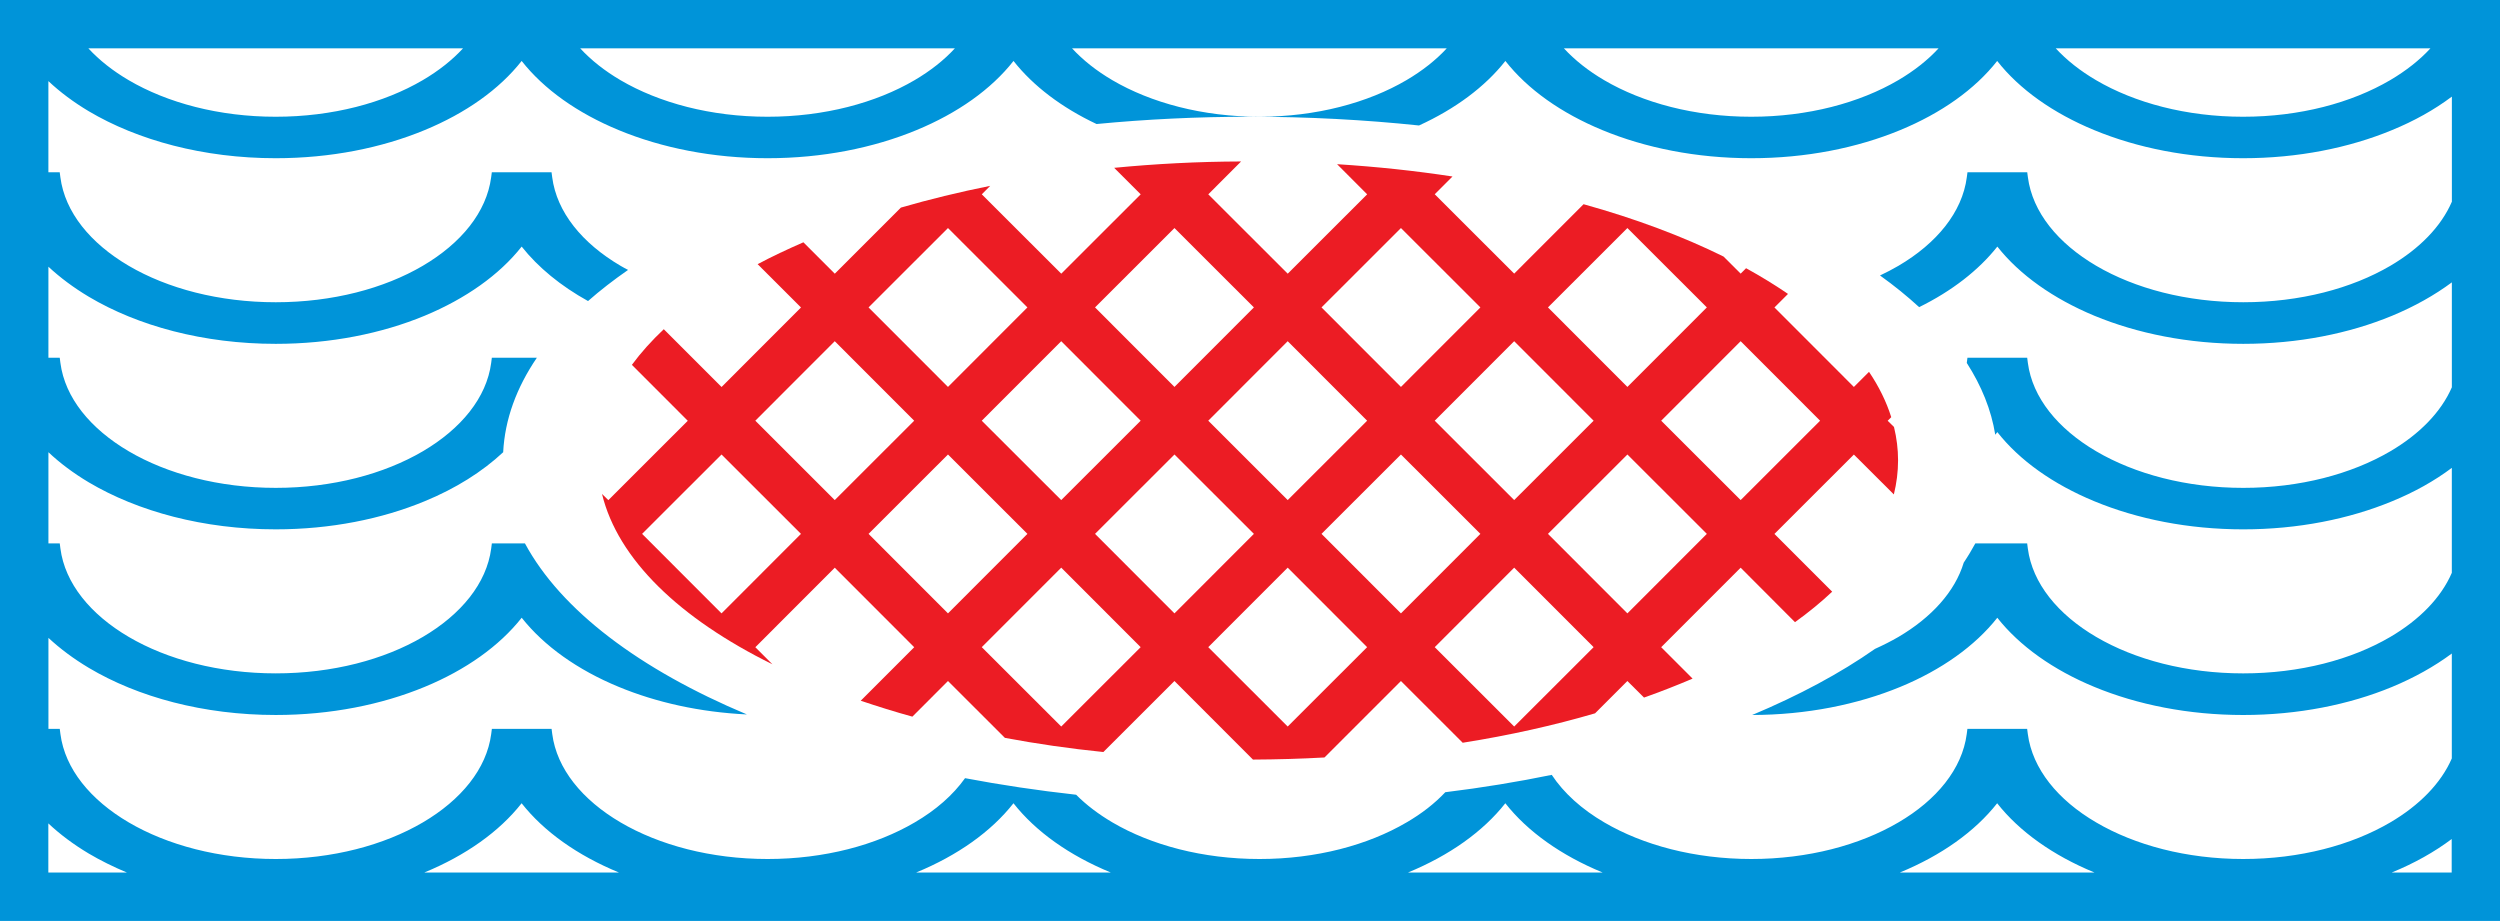
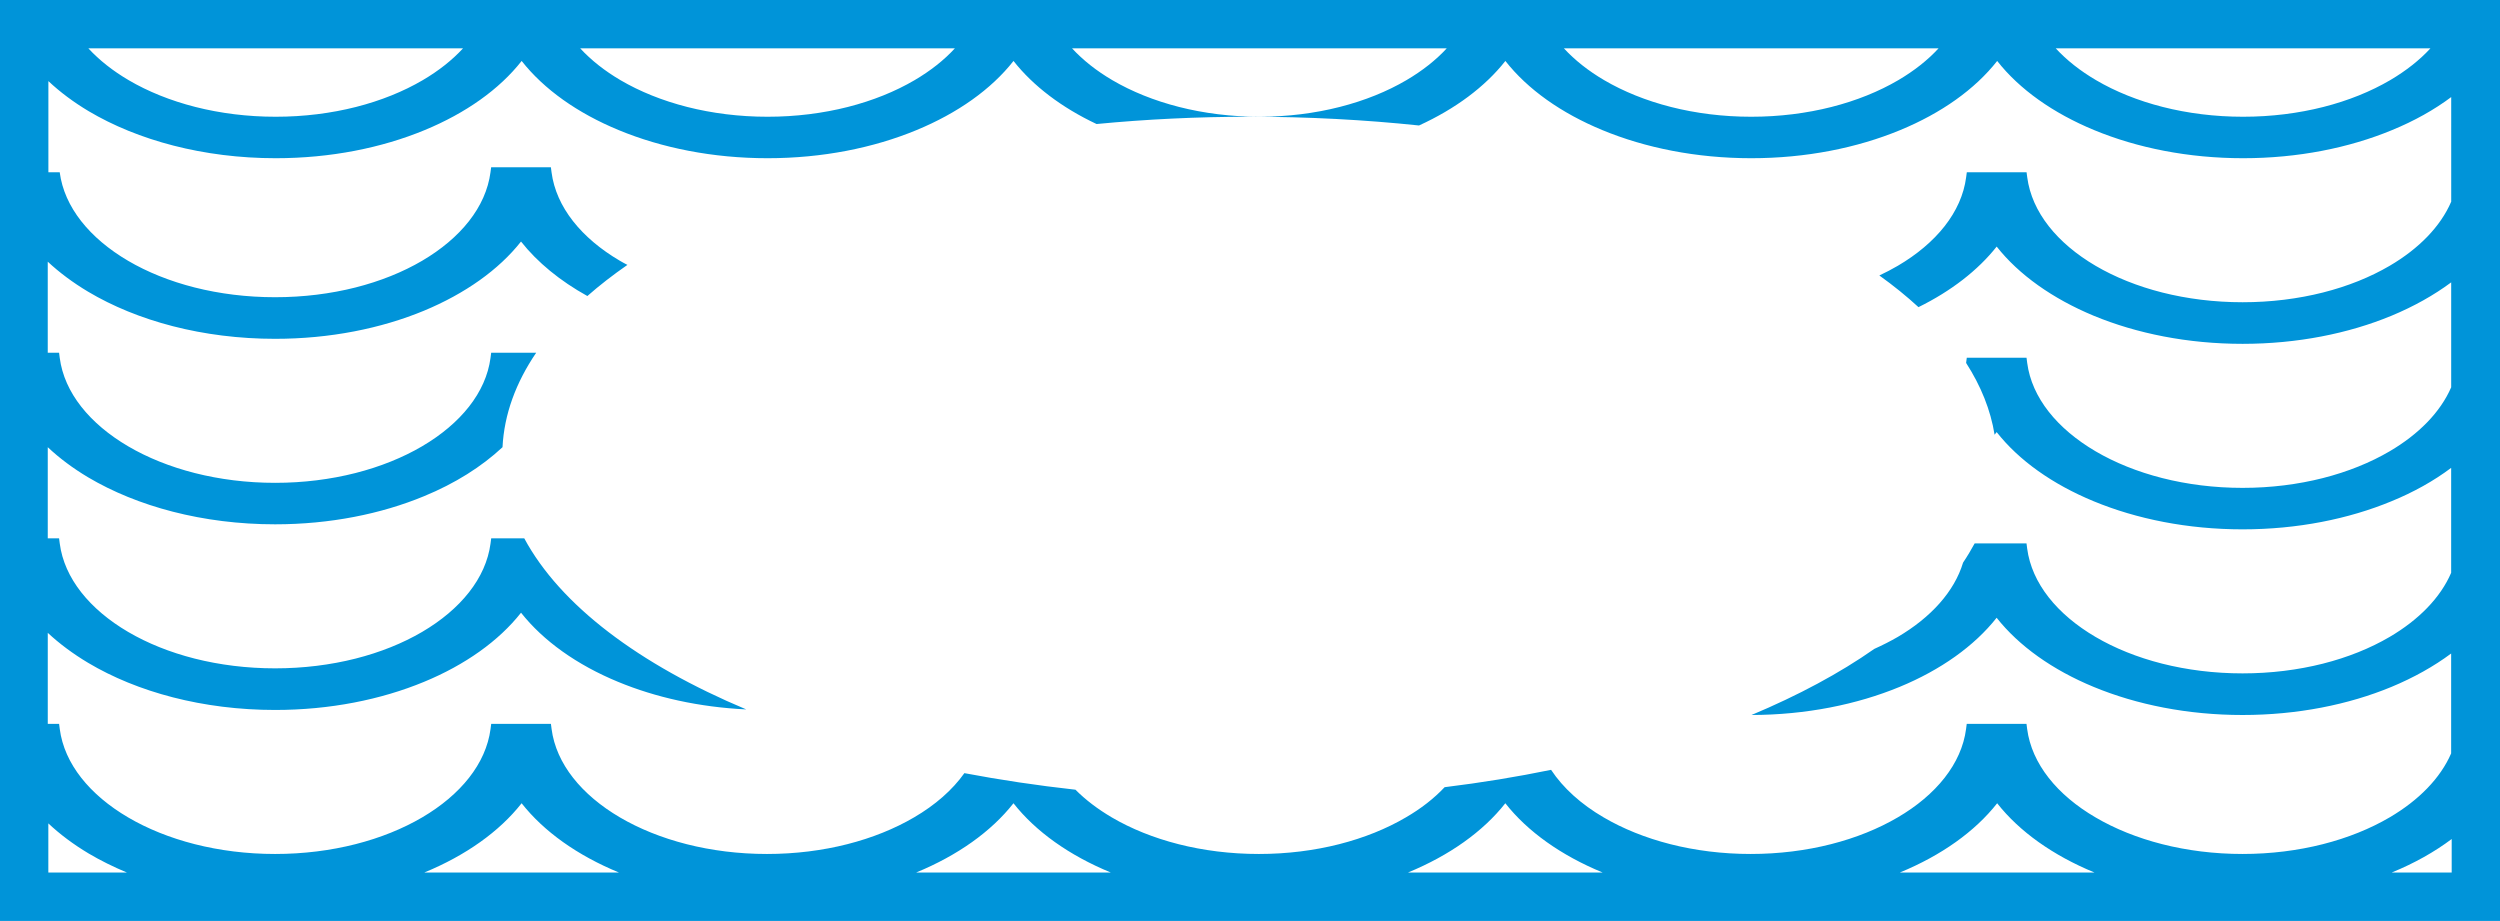
<svg xmlns="http://www.w3.org/2000/svg" version="1.1" id="Слой_1" x="0px" y="0px" width="203.412px" height="74.93px" viewBox="-7.922 9.457 203.412 74.93" enable-background="new -7.922 9.457 203.412 74.93" xml:space="preserve">
  <g>
-     <path fill="#0094D9" d="M-7.922,9.457H195.49v74.93H-7.922V9.457L-7.922,9.457z M191.559,17.327   c-1.407,1.057-3.043,1.973-4.859,2.717c-3.491,1.445-7.652,2.286-12.113,2.286s-8.619-0.841-12.113-2.286   c-3.344-1.38-6.086-3.32-7.896-5.628c-1.812,2.308-4.55,4.248-7.897,5.628c-3.491,1.445-7.652,2.286-12.112,2.286   c-4.459,0-8.62-0.841-12.11-2.286c-3.348-1.38-6.087-3.32-7.897-5.628c-1.652,2.103-4.078,3.903-7.027,5.251   c-4.417-0.464-9.018-0.712-13.746-0.712c-4.28,0-8.458,0.205-12.49,0.593c-2.83-1.336-5.156-3.094-6.757-5.132   c-1.811,2.308-4.552,4.248-7.897,5.628c-3.49,1.445-7.652,2.286-12.113,2.286c-4.46,0-8.619-0.841-12.11-2.286   c-3.348-1.38-6.086-3.32-7.9-5.628c-1.811,2.308-4.55,4.248-7.897,5.628c-3.49,1.445-7.652,2.286-12.112,2.286   c-5.874,0-11.226-1.456-15.221-3.827c-1.226-0.733-2.326-1.553-3.277-2.447v7.417h0.461h0.461l0.054,0.409   c0.369,2.836,2.439,5.369,5.561,7.202c3.14,1.844,7.345,2.965,11.962,2.965c4.622,0,8.822-1.121,11.964-2.965   c3.121-1.833,5.191-4.366,5.563-7.202l0.054-0.409h0.458h3.94h0.461l0.054,0.409c0.37,2.836,2.439,5.369,5.561,7.202   c0.2,0.119,0.404,0.227,0.612,0.335c-1.178,0.818-2.267,1.66-3.258,2.533c-2.218-1.229-4.06-2.738-5.399-4.432   c-1.811,2.297-4.55,4.237-7.897,5.628c-3.49,1.445-7.652,2.286-12.112,2.286c-5.874,0-11.226-1.456-15.221-3.838   c-1.226-0.733-2.326-1.553-3.277-2.438v7.407h0.461h0.461l0.054,0.421c0.369,2.824,2.439,5.357,5.561,7.19   c3.14,1.844,7.345,2.976,11.962,2.976c4.622,0,8.822-1.132,11.964-2.976c3.121-1.833,5.191-4.366,5.563-7.19l0.054-0.421h0.458   h3.205c-1.658,2.437-2.606,5.013-2.741,7.687c-1.695,1.585-3.87,2.955-6.391,3.989c-3.49,1.445-7.652,2.286-12.112,2.286   c-5.874,0-11.226-1.456-15.221-3.828c-1.226-0.732-2.326-1.552-3.277-2.447v7.418h0.461h0.461l0.054,0.42   c0.369,2.825,2.439,5.359,5.561,7.191c3.14,1.844,7.345,2.965,11.962,2.965c4.622,0,8.822-1.121,11.964-2.965   c3.121-1.832,5.191-4.366,5.563-7.191l0.054-0.42h0.458h2.234c2.933,5.444,9.334,10.253,18.061,13.918   c-3.822-0.183-7.379-0.98-10.425-2.242c-3.348-1.38-6.086-3.331-7.9-5.627c-1.811,2.296-4.55,4.247-7.897,5.627   c-3.49,1.445-7.652,2.286-12.112,2.286c-5.874,0-11.226-1.456-15.221-3.839c-1.226-0.732-2.326-1.552-3.277-2.436v7.406h0.461   h0.461l0.054,0.42c0.369,2.825,2.439,5.359,5.561,7.191c3.14,1.844,7.345,2.976,11.962,2.976c4.622,0,8.822-1.132,11.964-2.976   c3.121-1.832,5.191-4.366,5.563-7.191l0.054-0.42h0.458h3.94h0.461l0.054,0.42c0.37,2.825,2.439,5.359,5.561,7.191   c3.143,1.844,7.345,2.976,11.964,2.976c4.62,0,8.822-1.132,11.965-2.976c1.722-1.002,3.124-2.231,4.097-3.601   c2.906,0.55,5.924,1.003,9.038,1.348c0.825,0.83,1.822,1.585,2.957,2.253c3.143,1.844,7.342,2.976,11.965,2.976   c4.619,0,8.821-1.132,11.961-2.976c1.227-0.711,2.291-1.541,3.154-2.458c2.986-0.366,5.879-0.841,8.662-1.412   c0.976,1.477,2.445,2.803,4.277,3.87c3.143,1.844,7.343,2.976,11.963,2.976c4.619,0,8.821-1.132,11.964-2.976   c3.121-1.822,5.191-4.366,5.561-7.191l0.054-0.42h0.461h3.943h0.458l0.054,0.42c0.373,2.825,2.439,5.369,5.563,7.191   c3.14,1.844,7.343,2.976,11.962,2.976s8.822-1.132,11.965-2.976c2.371-1.391,4.135-3.191,5.008-5.207V62.63   c-1.407,1.046-3.043,1.963-4.859,2.717c-3.491,1.445-7.652,2.286-12.113,2.286s-8.619-0.841-12.113-2.286   c-3.344-1.38-6.086-3.331-7.896-5.627c-1.812,2.296-4.55,4.247-7.897,5.627c-3.475,1.435-7.612,2.275-12.048,2.286   c3.803-1.596,7.164-3.396,9.994-5.38c0.671-0.302,1.307-0.625,1.905-0.971c2.695-1.585,4.604-3.688,5.315-6.048   c0.348-0.518,0.66-1.046,0.943-1.563h3.76h0.458l0.054,0.42c0.373,2.825,2.439,5.359,5.563,7.191   c3.14,1.844,7.343,2.965,11.962,2.965s8.822-1.121,11.965-2.965c2.371-1.391,4.135-3.191,5.008-5.218v-8.539   c-1.407,1.057-3.043,1.974-4.859,2.717c-3.491,1.445-7.652,2.286-12.113,2.286s-8.619-0.841-12.113-2.286   c-3.344-1.38-6.086-3.32-7.896-5.628l-0.168,0.216c-0.322-2.016-1.113-3.968-2.317-5.843l0.054-0.421h0.461h3.943h0.458   l0.054,0.421c0.373,2.824,2.439,5.357,5.563,7.19c3.14,1.844,7.343,2.976,11.962,2.976s8.822-1.132,11.965-2.976   c2.371-1.391,4.135-3.191,5.008-5.207v-8.539c-1.407,1.046-3.043,1.962-4.859,2.717c-3.491,1.445-7.652,2.286-12.113,2.286   s-8.619-0.841-12.113-2.286c-3.344-1.391-6.086-3.331-7.896-5.628c-1.525,1.93-3.712,3.623-6.363,4.928   c-0.963-0.885-2.025-1.747-3.184-2.577c0.522-0.248,1.023-0.507,1.501-0.787c3.121-1.833,5.191-4.366,5.561-7.202l0.054-0.409   h0.461h3.943h0.458l0.054,0.409c0.373,2.836,2.439,5.369,5.563,7.202c3.14,1.844,7.343,2.965,11.962,2.965   s8.822-1.121,11.965-2.965c2.371-1.391,4.135-3.191,5.008-5.218V17.327L191.559,17.327z M-0.731,13.392   c0.884,0.96,1.992,1.833,3.278,2.588c3.14,1.844,7.345,2.976,11.962,2.976c4.622,0,8.822-1.132,11.964-2.976   c1.288-0.755,2.394-1.628,3.277-2.588H-0.731L-0.731,13.392z M39.287,13.392c0.884,0.96,1.992,1.833,3.277,2.588   c3.143,1.844,7.345,2.976,11.964,2.976c4.62,0,8.822-1.132,11.965-2.976c1.286-0.755,2.394-1.628,3.277-2.588H39.287L39.287,13.392   z M79.307,13.392c0.884,0.96,1.992,1.833,3.277,2.588c3.143,1.844,7.342,2.976,11.965,2.976c4.619,0,8.821-1.132,11.961-2.976   c1.286-0.755,2.396-1.628,3.281-2.588H79.307L79.307,13.392z M119.326,13.392c0.885,0.96,1.99,1.833,3.277,2.588   c3.143,1.844,7.343,2.976,11.963,2.976c4.619,0,8.821-1.132,11.964-2.976c1.286-0.755,2.394-1.628,3.277-2.588H119.326   L119.326,13.392z M159.344,13.392c0.885,0.96,1.992,1.833,3.28,2.588c3.14,1.844,7.343,2.976,11.962,2.976   s8.822-1.132,11.965-2.976c1.285-0.755,2.393-1.628,3.277-2.588H159.344L159.344,13.392z M191.559,77.724   c-1.407,1.057-3.043,1.973-4.859,2.717l-0.009,0.011h4.868V77.724L191.559,77.724z M162.485,80.451l-0.012-0.011   c-3.344-1.38-6.086-3.32-7.896-5.627c-1.812,2.307-4.55,4.247-7.897,5.627l-0.009,0.011H162.485L162.485,80.451z M122.464,80.451   l-0.008-0.011c-3.348-1.38-6.087-3.32-7.897-5.627c-1.814,2.307-4.553,4.247-7.9,5.627l-0.005,0.011H122.464L122.464,80.451z    M82.444,80.451l-0.008-0.011c-3.348-1.38-6.086-3.32-7.897-5.627c-1.811,2.307-4.552,4.247-7.897,5.627l-0.008,0.011H82.444   L82.444,80.451z M42.424,80.451l-0.005-0.011c-3.348-1.38-6.086-3.32-7.9-5.627c-1.811,2.307-4.55,4.247-7.897,5.627l-0.008,0.011   H42.424L42.424,80.451z M2.407,80.451c-1.11-0.464-2.154-0.98-3.119-1.552c-1.226-0.733-2.326-1.553-3.277-2.447v3.999H2.407z" />
-     <path fill="#EC1C24" d="M100.869,22.816c3.231,0.204,6.371,0.539,9.391,1.002l-1.445,1.445l6.464,6.457l5.646-5.648   c4.218,1.175,8.048,2.608,11.388,4.258l1.394,1.391l0.439-0.441c1.216,0.668,2.355,1.369,3.412,2.092l-1.103,1.1l6.463,6.469   l1.232-1.229c0.803,1.187,1.412,2.426,1.809,3.688l-0.291,0.291l0.515,0.507c0.216,0.895,0.331,1.801,0.331,2.717   c0,0.938-0.121,1.865-0.342,2.771l-3.254-3.245l-6.463,6.458l4.698,4.7c-0.905,0.853-1.917,1.683-3.026,2.48l-4.421-4.432   l-6.466,6.469l2.555,2.556c-1.262,0.539-2.579,1.057-3.951,1.542l-1.354-1.348l-2.63,2.63c-3.353,0.981-6.962,1.79-10.769,2.394   l-5.026-5.023l-6.221,6.221c-1.911,0.107-3.852,0.161-5.819,0.172l-6.388-6.393l-5.784,5.778c-2.76-0.28-5.437-0.669-8.013-1.153   l-4.63-4.625l-2.897,2.899c-1.447-0.398-2.849-0.841-4.202-1.294l4.351-4.355l-6.463-6.469l-6.463,6.469l1.391,1.391   c-7.542-3.719-12.579-8.538-13.867-13.864l0.515,0.507l6.463-6.458l-4.547-4.55c0.73-0.992,1.601-1.962,2.595-2.9l4.701,4.701   l6.463-6.469l-3.528-3.525c1.175-0.626,2.42-1.208,3.723-1.779l2.555,2.555l5.379-5.379c2.308-0.669,4.736-1.262,7.267-1.769   l-0.685,0.69l6.466,6.457l6.463-6.457l-2.159-2.156c3.34-0.324,6.792-0.507,10.329-0.518l-2.671,2.674l6.464,6.457l6.463-6.457   L100.869,22.816L100.869,22.816z M44.322,52.895l6.463,6.469l6.463-6.469l-6.463-6.458L44.322,52.895L44.322,52.895z    M53.534,43.688l6.463,6.458l6.463-6.458l-6.463-6.469L53.534,43.688L53.534,43.688z M62.747,52.895l6.463,6.469l6.463-6.469   l-6.463-6.458L62.747,52.895L62.747,52.895z M71.959,62.113l6.466,6.458l6.463-6.458l-6.463-6.469L71.959,62.113L71.959,62.113z    M62.747,34.47l6.463,6.469l6.463-6.469l-6.463-6.458L62.747,34.47L62.747,34.47z M71.959,43.688l6.466,6.458l6.463-6.458   l-6.463-6.469L71.959,43.688L71.959,43.688z M81.175,52.895l6.463,6.469l6.463-6.469l-6.463-6.458L81.175,52.895L81.175,52.895z    M90.387,62.113l6.464,6.458l6.463-6.458l-6.463-6.469L90.387,62.113L90.387,62.113z M81.175,34.47l6.463,6.469l6.463-6.469   l-6.463-6.458L81.175,34.47L81.175,34.47z M90.387,43.688l6.464,6.458l6.463-6.458l-6.463-6.469L90.387,43.688L90.387,43.688z    M99.602,52.895l6.464,6.469l6.464-6.469l-6.464-6.458L99.602,52.895L99.602,52.895z M108.815,62.113l6.464,6.458l6.464-6.458   l-6.464-6.469L108.815,62.113L108.815,62.113z M99.602,34.47l6.464,6.469l6.464-6.469l-6.464-6.458L99.602,34.47L99.602,34.47z    M108.815,43.688l6.464,6.458l6.464-6.458l-6.464-6.469L108.815,43.688L108.815,43.688z M118.028,52.895l6.463,6.469l6.464-6.469   l-6.464-6.458L118.028,52.895L118.028,52.895z M118.028,34.47l6.463,6.469l6.464-6.469l-6.464-6.458L118.028,34.47L118.028,34.47z    M127.24,43.688l6.466,6.458l6.464-6.458l-6.464-6.469L127.24,43.688z" />
+     <path fill="#0094D9" d="M-7.922,9.457H195.49v74.93H-7.922V9.457L-7.922,9.457z M191.559,17.327   c-1.407,1.057-3.043,1.973-4.859,2.717c-3.491,1.445-7.652,2.286-12.113,2.286s-8.619-0.841-12.113-2.286   c-3.344-1.38-6.086-3.32-7.896-5.628c-1.812,2.308-4.55,4.248-7.897,5.628c-3.491,1.445-7.652,2.286-12.112,2.286   c-4.459,0-8.62-0.841-12.11-2.286c-3.348-1.38-6.087-3.32-7.897-5.628c-1.652,2.103-4.078,3.903-7.027,5.251   c-4.417-0.464-9.018-0.712-13.746-0.712c-4.28,0-8.458,0.205-12.49,0.593c-2.83-1.336-5.156-3.094-6.757-5.132   c-1.811,2.308-4.552,4.248-7.897,5.628c-3.49,1.445-7.652,2.286-12.113,2.286c-4.46,0-8.619-0.841-12.11-2.286   c-3.348-1.38-6.086-3.32-7.9-5.628c-1.811,2.308-4.55,4.248-7.897,5.628c-3.49,1.445-7.652,2.286-12.112,2.286   c-5.874,0-11.226-1.456-15.221-3.827c-1.226-0.733-2.326-1.553-3.277-2.447v7.417h0.461h0.461c0.369,2.836,2.439,5.369,5.561,7.202c3.14,1.844,7.345,2.965,11.962,2.965c4.622,0,8.822-1.121,11.964-2.965   c3.121-1.833,5.191-4.366,5.563-7.202l0.054-0.409h0.458h3.94h0.461l0.054,0.409c0.37,2.836,2.439,5.369,5.561,7.202   c0.2,0.119,0.404,0.227,0.612,0.335c-1.178,0.818-2.267,1.66-3.258,2.533c-2.218-1.229-4.06-2.738-5.399-4.432   c-1.811,2.297-4.55,4.237-7.897,5.628c-3.49,1.445-7.652,2.286-12.112,2.286c-5.874,0-11.226-1.456-15.221-3.838   c-1.226-0.733-2.326-1.553-3.277-2.438v7.407h0.461h0.461l0.054,0.421c0.369,2.824,2.439,5.357,5.561,7.19   c3.14,1.844,7.345,2.976,11.962,2.976c4.622,0,8.822-1.132,11.964-2.976c3.121-1.833,5.191-4.366,5.563-7.19l0.054-0.421h0.458   h3.205c-1.658,2.437-2.606,5.013-2.741,7.687c-1.695,1.585-3.87,2.955-6.391,3.989c-3.49,1.445-7.652,2.286-12.112,2.286   c-5.874,0-11.226-1.456-15.221-3.828c-1.226-0.732-2.326-1.552-3.277-2.447v7.418h0.461h0.461l0.054,0.42   c0.369,2.825,2.439,5.359,5.561,7.191c3.14,1.844,7.345,2.965,11.962,2.965c4.622,0,8.822-1.121,11.964-2.965   c3.121-1.832,5.191-4.366,5.563-7.191l0.054-0.42h0.458h2.234c2.933,5.444,9.334,10.253,18.061,13.918   c-3.822-0.183-7.379-0.98-10.425-2.242c-3.348-1.38-6.086-3.331-7.9-5.627c-1.811,2.296-4.55,4.247-7.897,5.627   c-3.49,1.445-7.652,2.286-12.112,2.286c-5.874,0-11.226-1.456-15.221-3.839c-1.226-0.732-2.326-1.552-3.277-2.436v7.406h0.461   h0.461l0.054,0.42c0.369,2.825,2.439,5.359,5.561,7.191c3.14,1.844,7.345,2.976,11.962,2.976c4.622,0,8.822-1.132,11.964-2.976   c3.121-1.832,5.191-4.366,5.563-7.191l0.054-0.42h0.458h3.94h0.461l0.054,0.42c0.37,2.825,2.439,5.359,5.561,7.191   c3.143,1.844,7.345,2.976,11.964,2.976c4.62,0,8.822-1.132,11.965-2.976c1.722-1.002,3.124-2.231,4.097-3.601   c2.906,0.55,5.924,1.003,9.038,1.348c0.825,0.83,1.822,1.585,2.957,2.253c3.143,1.844,7.342,2.976,11.965,2.976   c4.619,0,8.821-1.132,11.961-2.976c1.227-0.711,2.291-1.541,3.154-2.458c2.986-0.366,5.879-0.841,8.662-1.412   c0.976,1.477,2.445,2.803,4.277,3.87c3.143,1.844,7.343,2.976,11.963,2.976c4.619,0,8.821-1.132,11.964-2.976   c3.121-1.822,5.191-4.366,5.561-7.191l0.054-0.42h0.461h3.943h0.458l0.054,0.42c0.373,2.825,2.439,5.369,5.563,7.191   c3.14,1.844,7.343,2.976,11.962,2.976s8.822-1.132,11.965-2.976c2.371-1.391,4.135-3.191,5.008-5.207V62.63   c-1.407,1.046-3.043,1.963-4.859,2.717c-3.491,1.445-7.652,2.286-12.113,2.286s-8.619-0.841-12.113-2.286   c-3.344-1.38-6.086-3.331-7.896-5.627c-1.812,2.296-4.55,4.247-7.897,5.627c-3.475,1.435-7.612,2.275-12.048,2.286   c3.803-1.596,7.164-3.396,9.994-5.38c0.671-0.302,1.307-0.625,1.905-0.971c2.695-1.585,4.604-3.688,5.315-6.048   c0.348-0.518,0.66-1.046,0.943-1.563h3.76h0.458l0.054,0.42c0.373,2.825,2.439,5.359,5.563,7.191   c3.14,1.844,7.343,2.965,11.962,2.965s8.822-1.121,11.965-2.965c2.371-1.391,4.135-3.191,5.008-5.218v-8.539   c-1.407,1.057-3.043,1.974-4.859,2.717c-3.491,1.445-7.652,2.286-12.113,2.286s-8.619-0.841-12.113-2.286   c-3.344-1.38-6.086-3.32-7.896-5.628l-0.168,0.216c-0.322-2.016-1.113-3.968-2.317-5.843l0.054-0.421h0.461h3.943h0.458   l0.054,0.421c0.373,2.824,2.439,5.357,5.563,7.19c3.14,1.844,7.343,2.976,11.962,2.976s8.822-1.132,11.965-2.976   c2.371-1.391,4.135-3.191,5.008-5.207v-8.539c-1.407,1.046-3.043,1.962-4.859,2.717c-3.491,1.445-7.652,2.286-12.113,2.286   s-8.619-0.841-12.113-2.286c-3.344-1.391-6.086-3.331-7.896-5.628c-1.525,1.93-3.712,3.623-6.363,4.928   c-0.963-0.885-2.025-1.747-3.184-2.577c0.522-0.248,1.023-0.507,1.501-0.787c3.121-1.833,5.191-4.366,5.561-7.202l0.054-0.409   h0.461h3.943h0.458l0.054,0.409c0.373,2.836,2.439,5.369,5.563,7.202c3.14,1.844,7.343,2.965,11.962,2.965   s8.822-1.121,11.965-2.965c2.371-1.391,4.135-3.191,5.008-5.218V17.327L191.559,17.327z M-0.731,13.392   c0.884,0.96,1.992,1.833,3.278,2.588c3.14,1.844,7.345,2.976,11.962,2.976c4.622,0,8.822-1.132,11.964-2.976   c1.288-0.755,2.394-1.628,3.277-2.588H-0.731L-0.731,13.392z M39.287,13.392c0.884,0.96,1.992,1.833,3.277,2.588   c3.143,1.844,7.345,2.976,11.964,2.976c4.62,0,8.822-1.132,11.965-2.976c1.286-0.755,2.394-1.628,3.277-2.588H39.287L39.287,13.392   z M79.307,13.392c0.884,0.96,1.992,1.833,3.277,2.588c3.143,1.844,7.342,2.976,11.965,2.976c4.619,0,8.821-1.132,11.961-2.976   c1.286-0.755,2.396-1.628,3.281-2.588H79.307L79.307,13.392z M119.326,13.392c0.885,0.96,1.99,1.833,3.277,2.588   c3.143,1.844,7.343,2.976,11.963,2.976c4.619,0,8.821-1.132,11.964-2.976c1.286-0.755,2.394-1.628,3.277-2.588H119.326   L119.326,13.392z M159.344,13.392c0.885,0.96,1.992,1.833,3.28,2.588c3.14,1.844,7.343,2.976,11.962,2.976   s8.822-1.132,11.965-2.976c1.285-0.755,2.393-1.628,3.277-2.588H159.344L159.344,13.392z M191.559,77.724   c-1.407,1.057-3.043,1.973-4.859,2.717l-0.009,0.011h4.868V77.724L191.559,77.724z M162.485,80.451l-0.012-0.011   c-3.344-1.38-6.086-3.32-7.896-5.627c-1.812,2.307-4.55,4.247-7.897,5.627l-0.009,0.011H162.485L162.485,80.451z M122.464,80.451   l-0.008-0.011c-3.348-1.38-6.087-3.32-7.897-5.627c-1.814,2.307-4.553,4.247-7.9,5.627l-0.005,0.011H122.464L122.464,80.451z    M82.444,80.451l-0.008-0.011c-3.348-1.38-6.086-3.32-7.897-5.627c-1.811,2.307-4.552,4.247-7.897,5.627l-0.008,0.011H82.444   L82.444,80.451z M42.424,80.451l-0.005-0.011c-3.348-1.38-6.086-3.32-7.9-5.627c-1.811,2.307-4.55,4.247-7.897,5.627l-0.008,0.011   H42.424L42.424,80.451z M2.407,80.451c-1.11-0.464-2.154-0.98-3.119-1.552c-1.226-0.733-2.326-1.553-3.277-2.447v3.999H2.407z" />
  </g>
</svg>